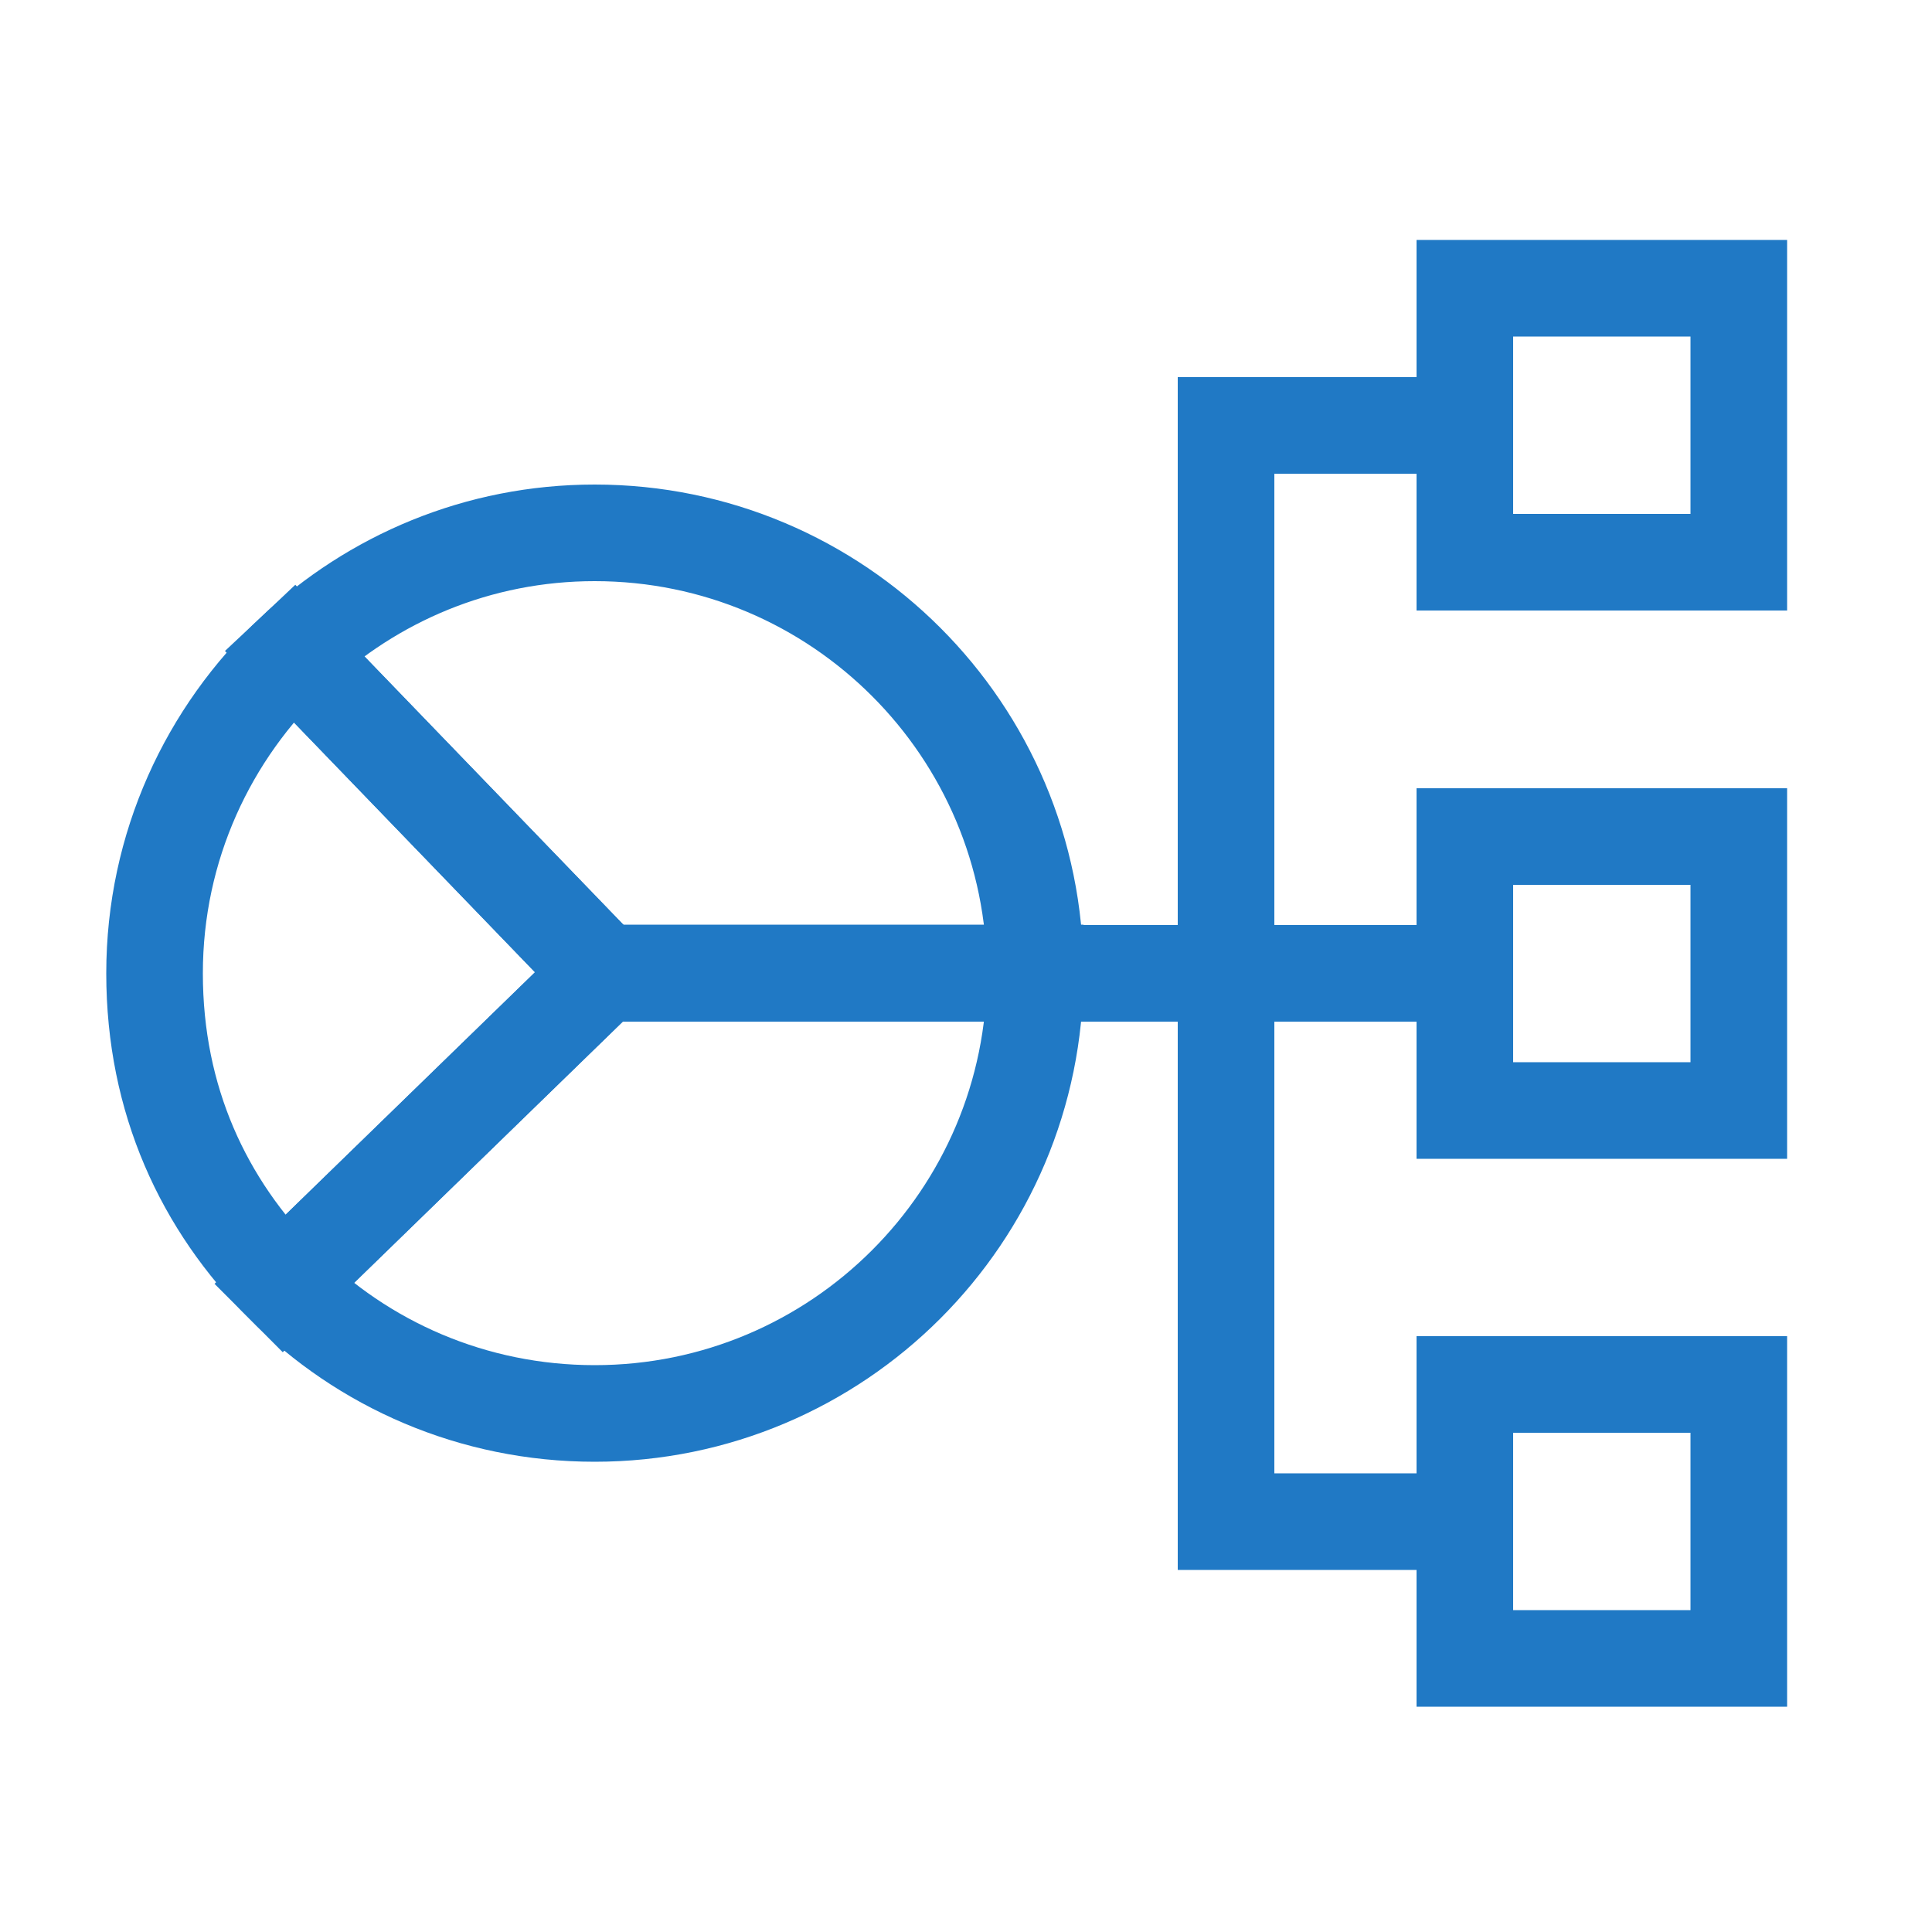
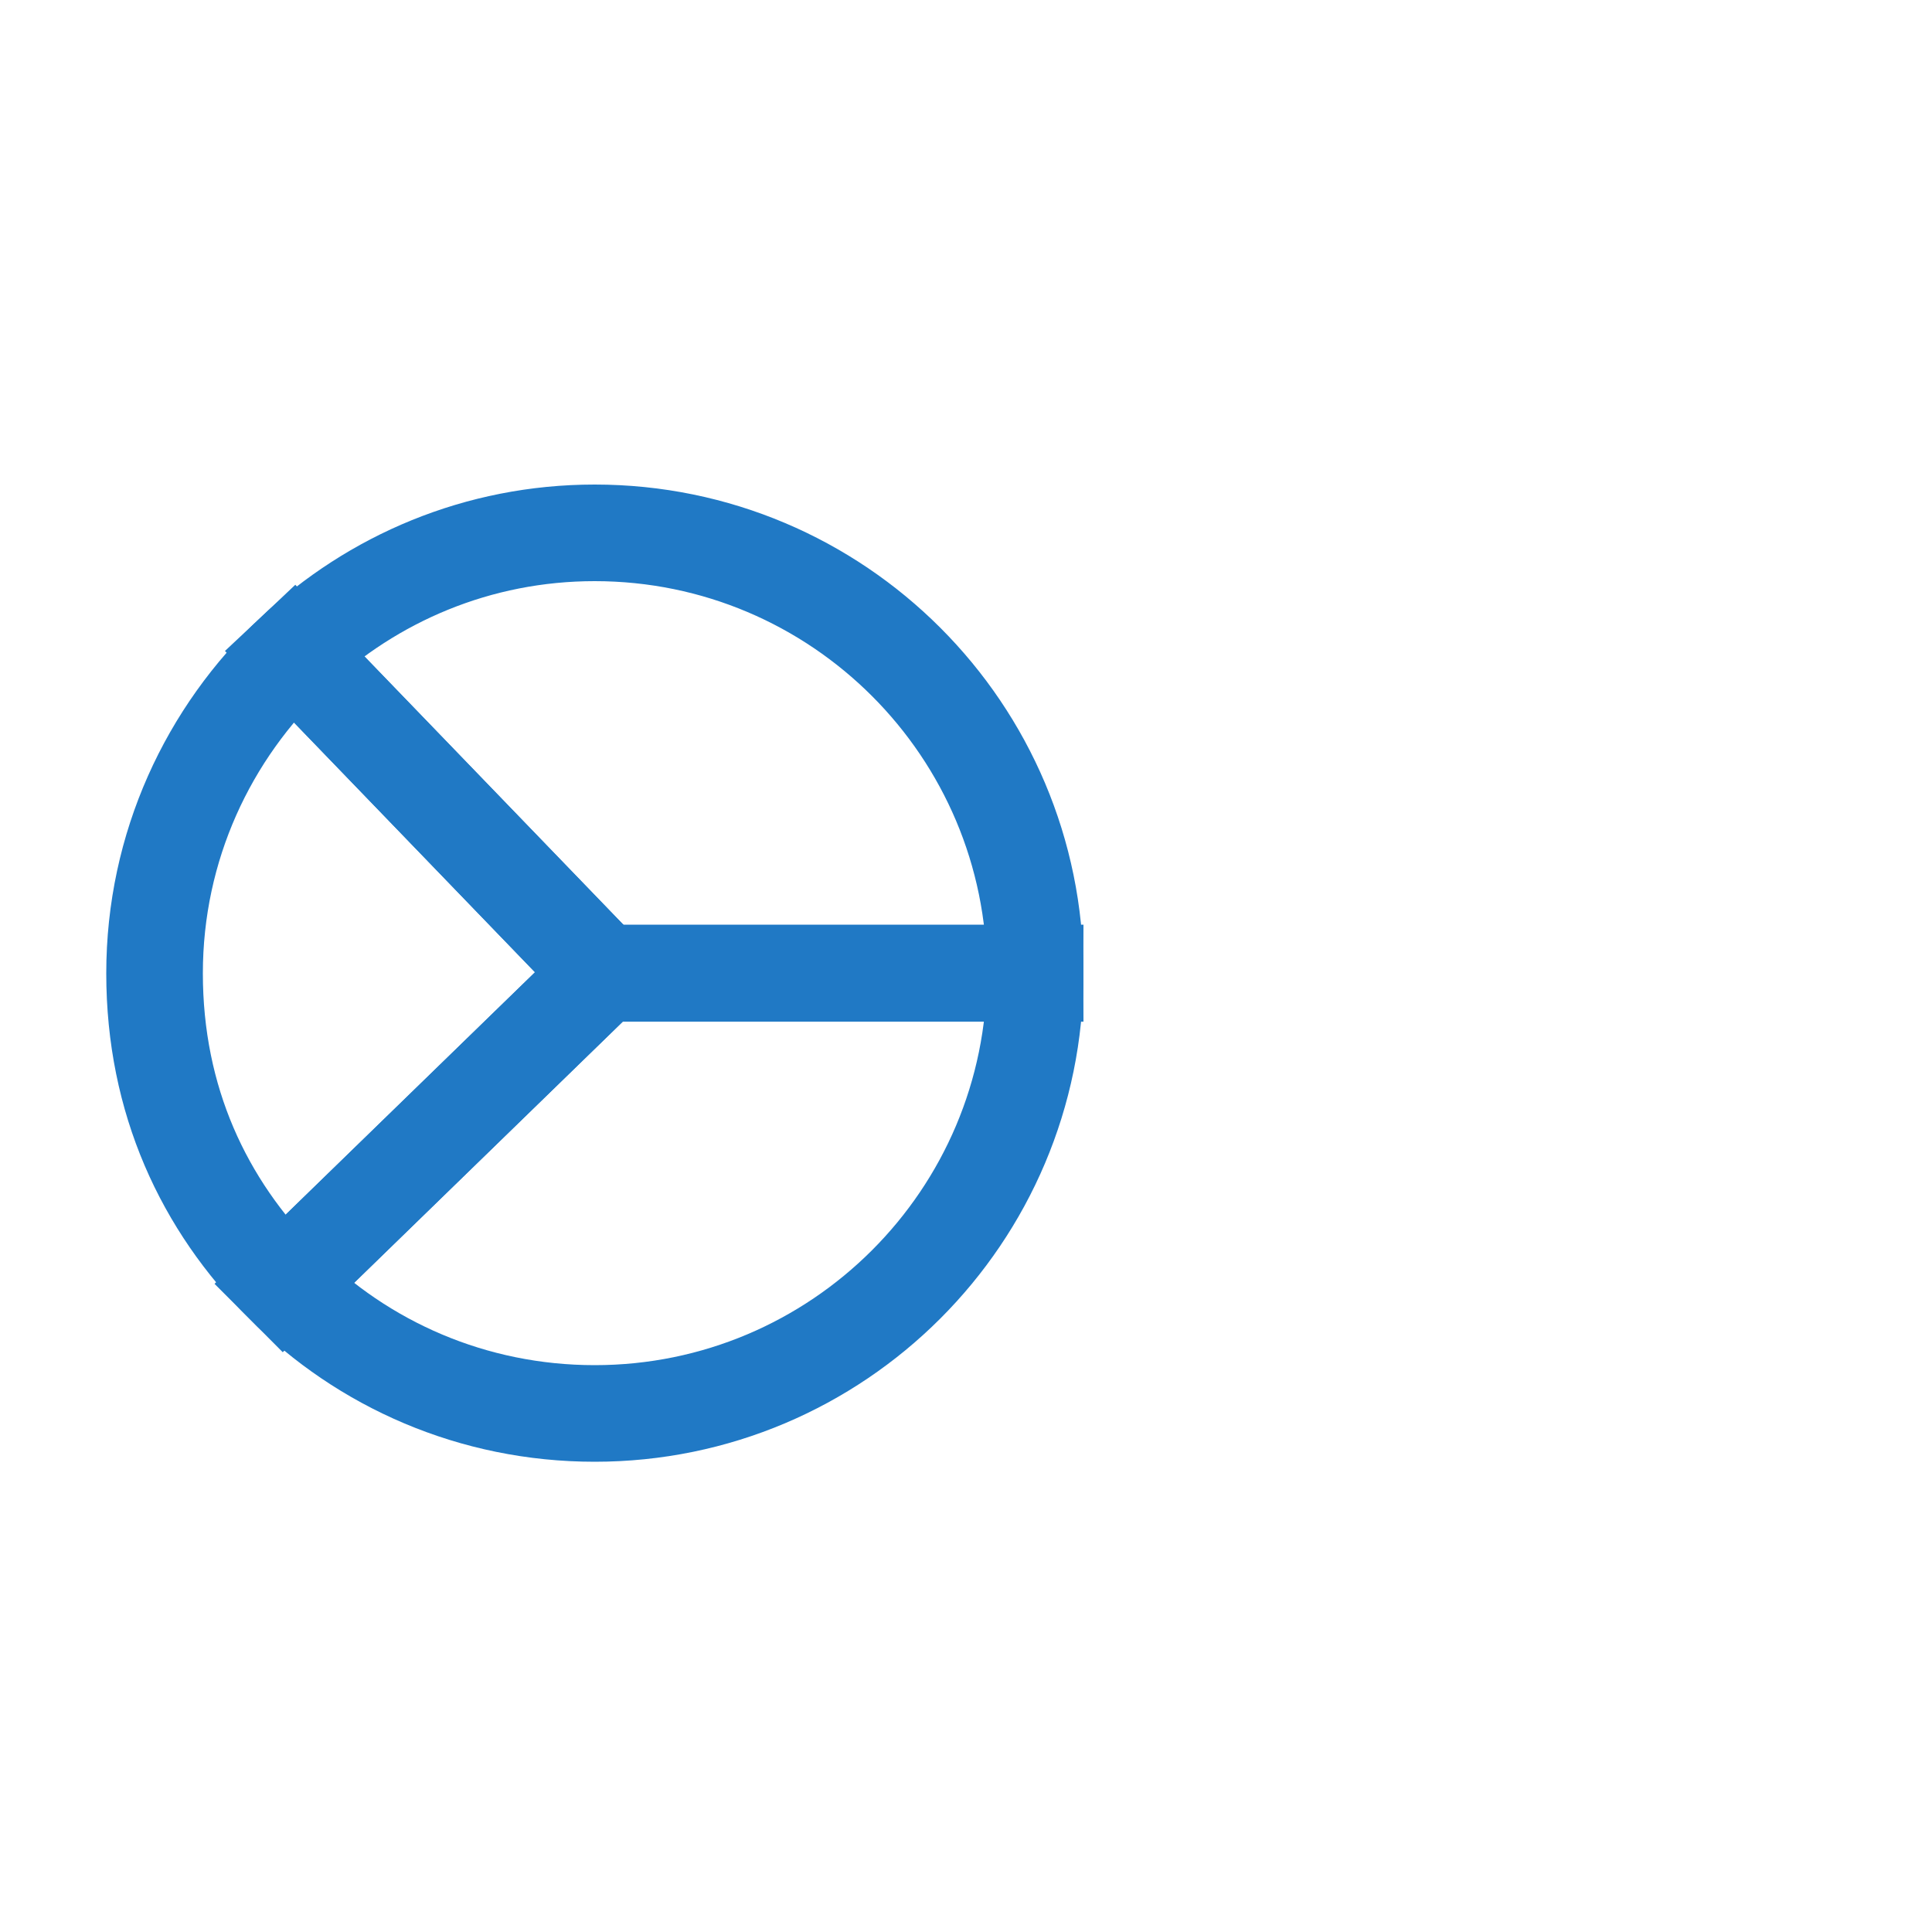
<svg xmlns="http://www.w3.org/2000/svg" id="Layer_1" data-name="Layer 1" viewBox="0 0 50 50">
  <defs>
    <style>
      .cls-1 {
        fill: none;
        stroke: #2079c5;
        stroke-miterlimit: 10;
        stroke-width: 2.5px;
      }
    </style>
  </defs>
-   <rect class="cls-1" x="37.91" y="7.46" width="7.09" height="7.09" />
-   <rect class="cls-1" x="37.91" y="21.65" width="7.09" height="7.09" />
-   <rect class="cls-1" x="37.91" y="35.83" width="7.09" height="7.09" />
-   <polyline class="cls-1" points="37.91 11.01 31.73 11.01 31.73 39.38 37.91 39.38" />
-   <line class="cls-1" x1="37.91" y1="25.19" x2="26.79" y2="25.19" />
  <path class="cls-1" d="m7.6,16.89c-2.21,2.08-3.6,5.02-3.6,8.3s1.27,5.99,3.33,8.05l8.28-8.05-8.01-8.3Z" />
  <path class="cls-1" d="m26.79,25.19c0-6.29-5.1-11.4-11.4-11.4-3.02,0-5.75,1.18-7.79,3.1l8.01,8.3h11.18Z" />
  <path class="cls-1" d="m15.61,25.19l-8.28,8.05c2.06,2.07,4.91,3.34,8.06,3.34,6.29,0,11.4-5.1,11.4-11.4h-11.18Z" />
</svg>